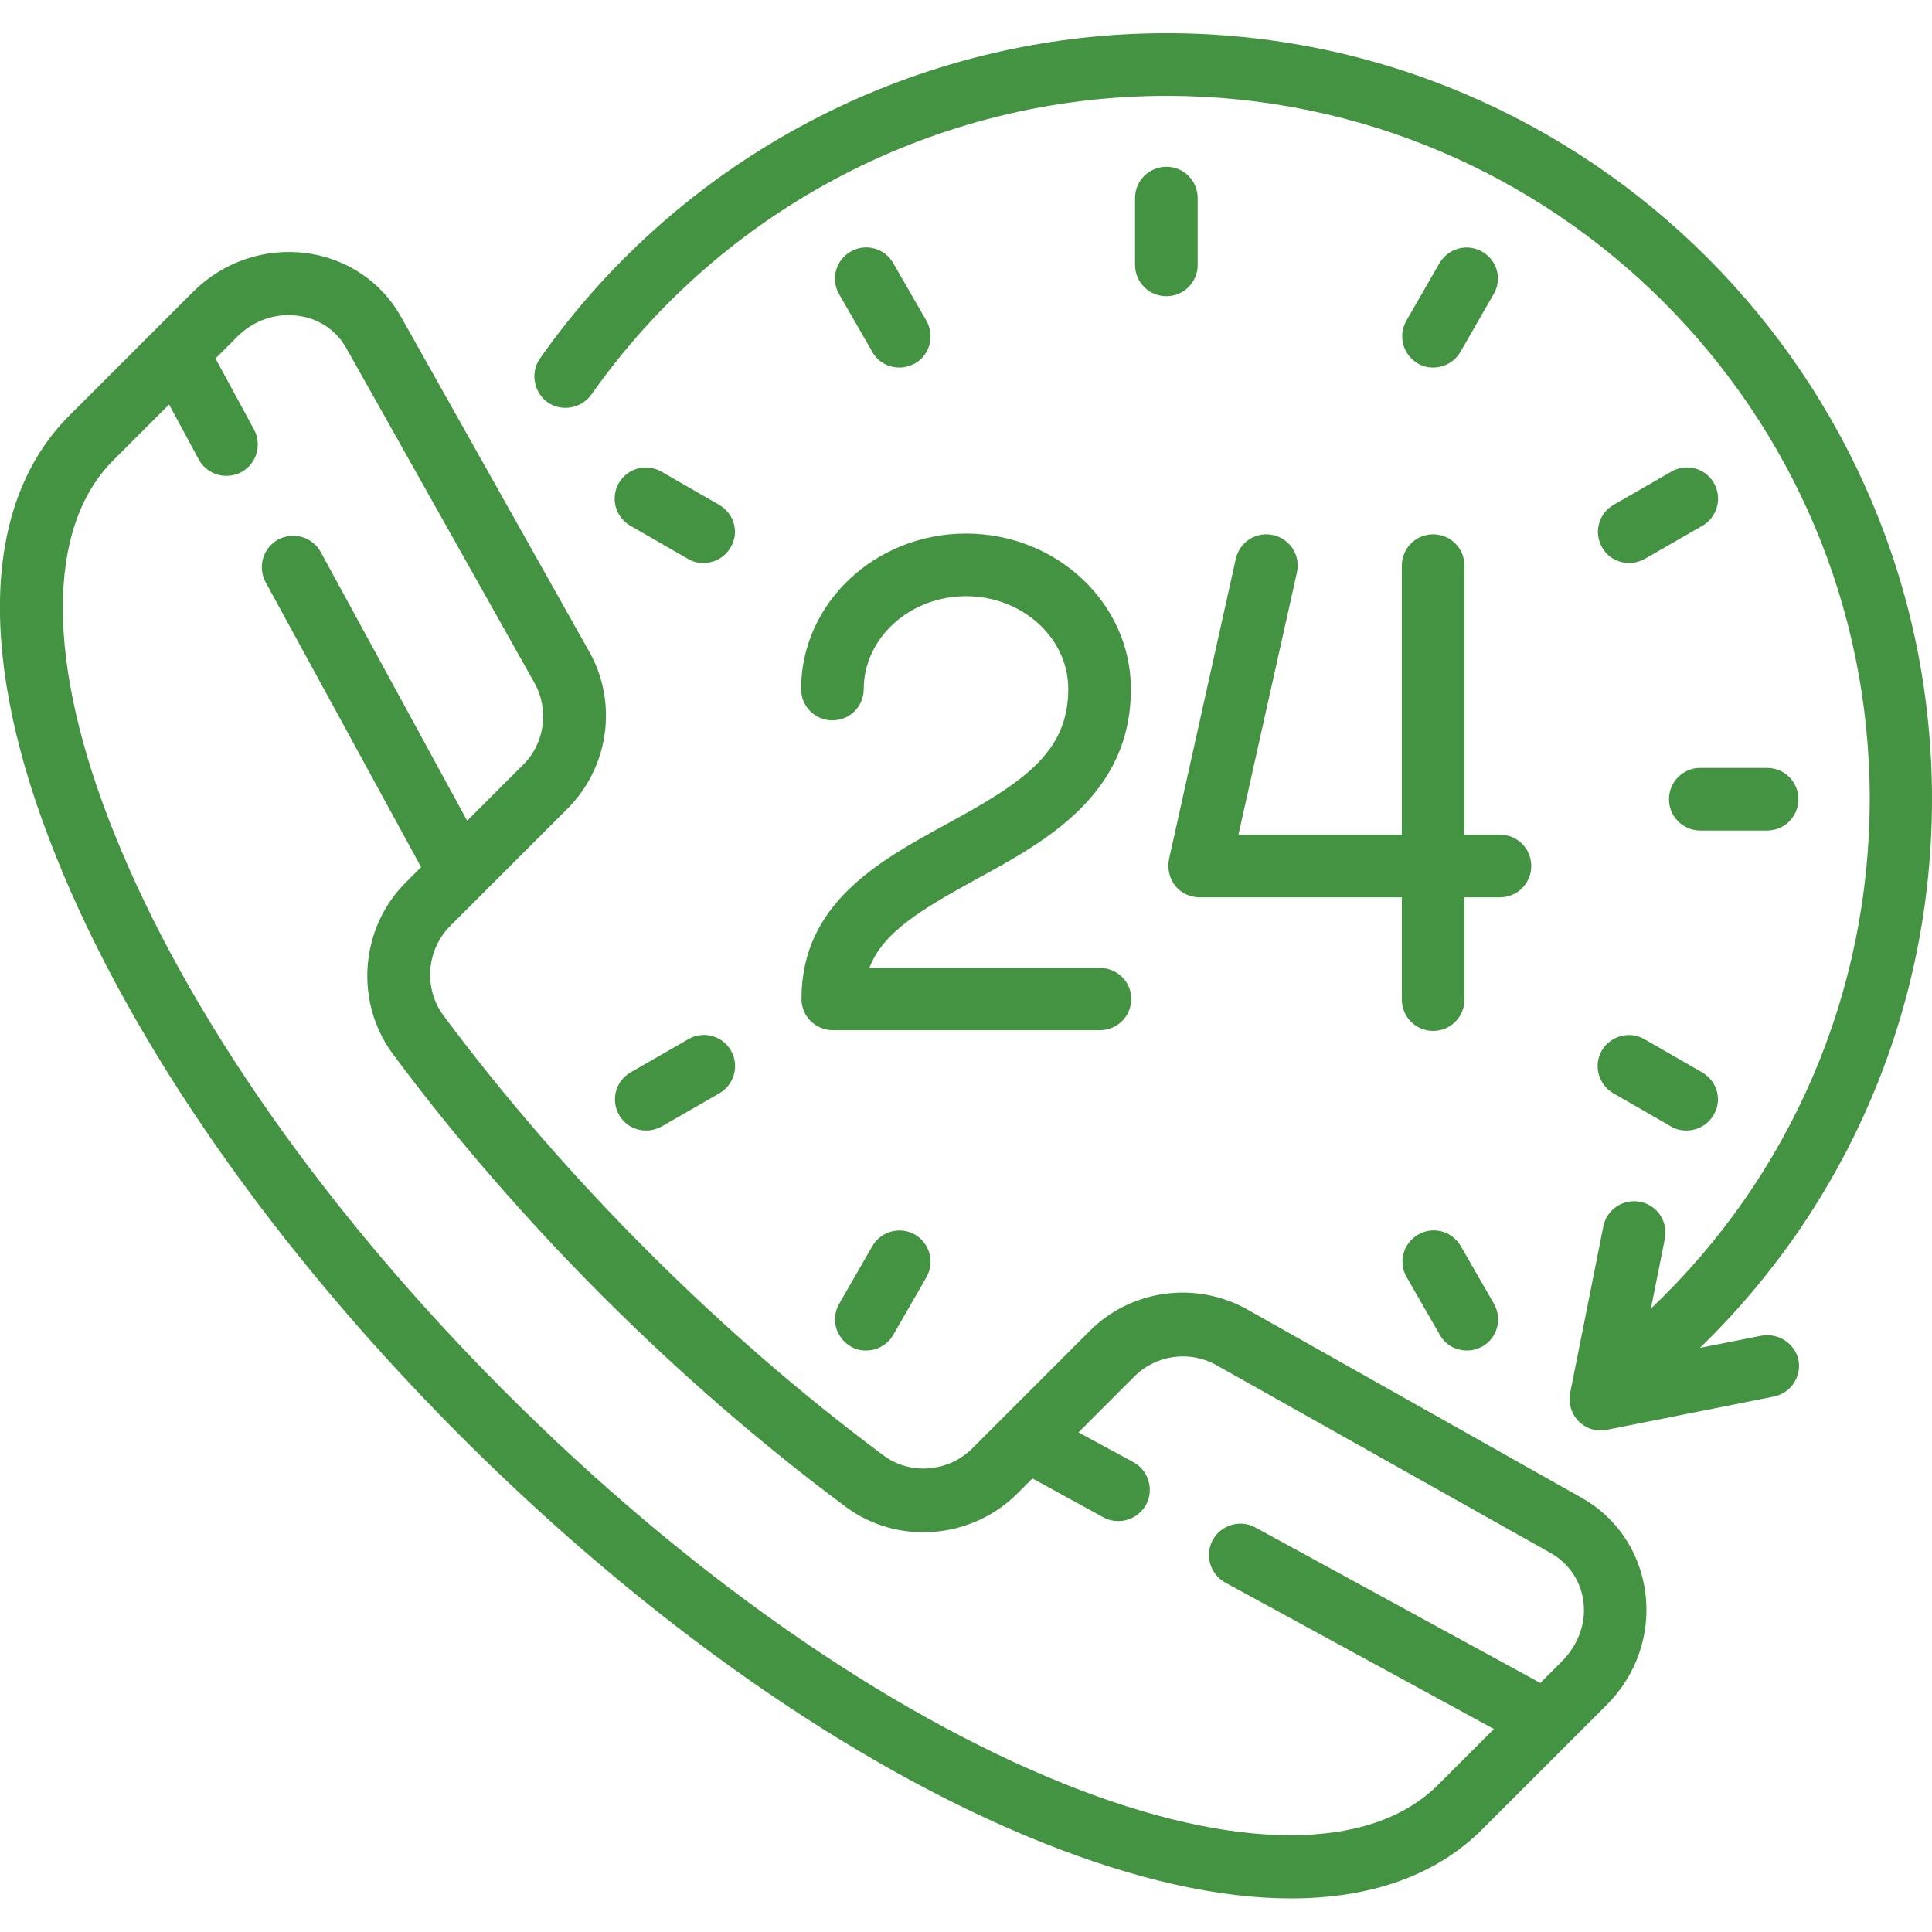
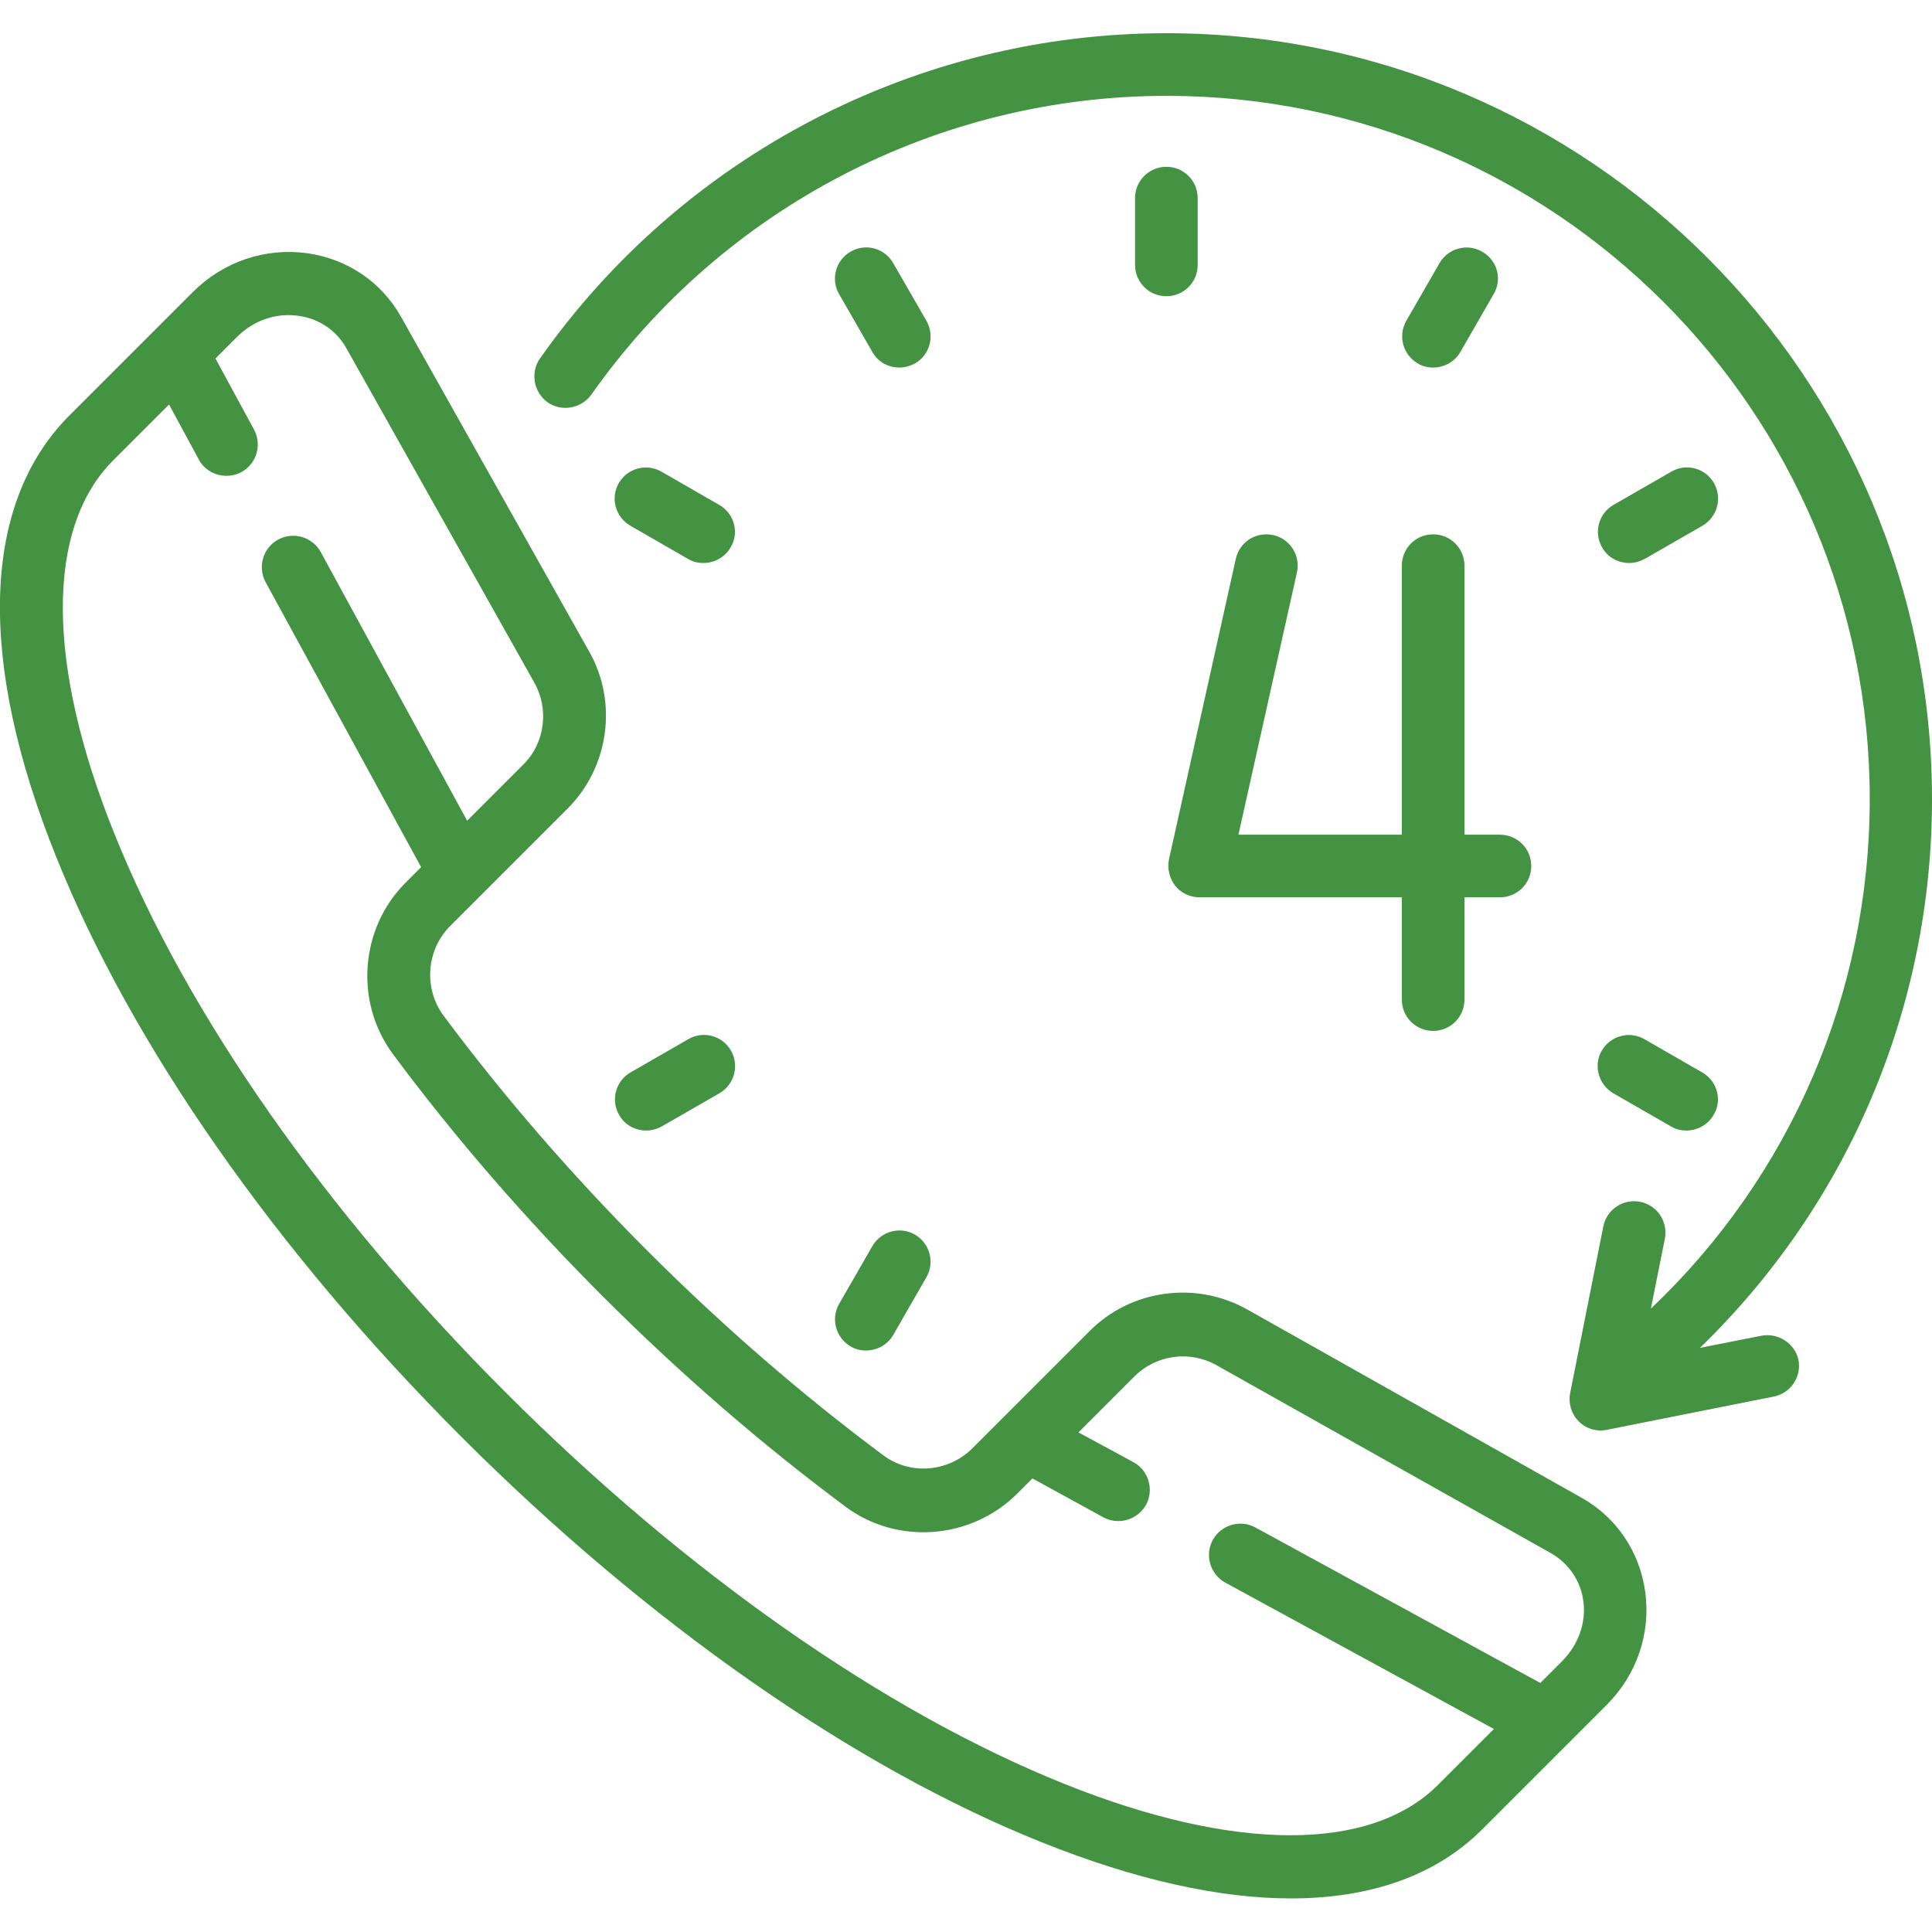
<svg xmlns="http://www.w3.org/2000/svg" version="1.1" id="Layer_1" x="0px" y="0px" viewBox="0 0 512 512" style="enable-background:new 0 0 512 512;" xml:space="preserve">
  <style type="text/css"> .st0{fill:#449342;} </style>
  <g>
    <g>
      <path class="st0" d="M436,421.8c-1.5-10.6-7.6-19.7-16.9-24.9L330.5,347c-13.6-7.6-30.7-5.3-41.7,5.7l-31.1,31.1 c-6.4,6.4-16.6,7.2-23.7,1.8c-21.5-16-42.5-34.2-62.4-54.1s-38.1-40.9-54.1-62.4c-5.3-7.2-4.5-17.4,1.8-23.7l31.1-31.1 c11-11,13.4-28.2,5.7-41.7L106.3,84c-5.2-9.3-14.3-15.4-24.9-16.9c-11.1-1.5-22.2,2.2-30.3,10.3l-32.8,32.8 C-4.9,133.5-6.1,175,14.9,227.1c20,49.9,58.2,104.5,107.4,153.7S226.1,468.2,276,488.2c24.7,9.9,47,14.9,66.1,14.9 c21.2,0,38.5-6.1,50.7-18.3l32.8-32.8C433.8,443.9,437.5,432.9,436,421.8z M413.9,440.3l-5.7,5.7l-75.5-41.2 c-4-2.2-9.1-0.7-11.3,3.3c-2.2,4-0.7,9.1,3.3,11.3l71.2,38.8L381.1,473c-17.9,17.9-54,17.8-98.9-0.2 C234.3,453.6,181.7,416.7,134,369C86.4,321.4,49.5,268.8,30.3,220.9C12.2,176,12.1,139.9,30,122l14.8-14.8l7.9,14.6 c1.5,2.8,4.4,4.3,7.3,4.3c1.3,0,2.7-0.3,4-1c4-2.2,5.5-7.2,3.3-11.3L57.1,95l5.7-5.7c3.8-3.8,8.7-5.8,13.7-5.8 c0.9,0,1.7,0.1,2.6,0.2c5.4,0.7,10.1,3.9,12.7,8.6l49.8,88.6c4,7.1,2.8,16.1-3,21.8l-14.8,14.8L85,146.3c-2.2-4-7.2-5.5-11.3-3.3 c-4,2.2-5.5,7.2-3.3,11.3l41.2,75.5l-4.1,4.1c-12.1,12.1-13.6,31.6-3.4,45.4c16.4,22.1,35.2,43.8,55.7,64.3 c20.5,20.5,42.1,39.2,64.3,55.7c13.7,10.2,33.2,8.7,45.4-3.4l4.1-4.1l18.8,10.3c1.3,0.7,2.6,1,4,1c2.9,0,5.8-1.6,7.3-4.3 c2.2-4,0.7-9.1-3.3-11.3l-14.6-7.9l14.8-14.8c5.8-5.8,14.7-7,21.8-3l88.6,49.8c4.7,2.7,7.9,7.3,8.6,12.7 C420.4,430,418.3,435.9,413.9,440.3z" />
    </g>
  </g>
  <g>
    <g>
      <path class="st0" d="M397.5,221.2h-9.4v-71.3c0-4.6-3.7-8.3-8.3-8.3c-4.6,0-8.3,3.7-8.3,8.3v71.3h-43.3l15.5-69.5 c1-4.5-1.8-8.9-6.3-9.9s-8.9,1.8-9.9,6.3l-17.7,79.6c-0.5,2.5,0.1,5,1.6,7c1.6,2,4,3.1,6.5,3.1h53.6v27.1c0,4.6,3.7,8.3,8.3,8.3 c4.6,0,8.3-3.7,8.3-8.3v-27.1h9.4c4.6,0,8.3-3.7,8.3-8.3C405.8,224.9,402.1,221.2,397.5,221.2z" />
    </g>
  </g>
  <g>
    <g>
-       <path class="st0" d="M291.4,256.5h-61c3.6-9.5,13.8-15.5,28.5-23.6c18.2-9.9,40.8-22.3,40.8-50.3c0-22.7-19.6-41.2-43.7-41.2 s-43.7,18.5-43.7,41.2c0,4.6,3.7,8.3,8.3,8.3s8.3-3.7,8.3-8.3c0-13.5,12.2-24.6,27.1-24.6c14.9,0,27.1,11,27.1,24.6 c0,16.9-12.1,24.8-32.1,35.7c-18.1,9.9-38.6,21.1-38.6,46.4c0,4.6,3.7,8.3,8.3,8.3h70.8c4.6,0,8.3-3.7,8.3-8.3 S296,256.5,291.4,256.5z" />
-     </g>
+       </g>
  </g>
  <g>
    <g>
      <path class="st0" d="M466.7,354l-16.2,3.2C489.8,319.1,512,267,512,211.8c0-111.9-91-203-202.9-203c-65.9,0-128,32.2-166,86.2 c-2.6,3.7-1.7,8.9,2,11.6c3.7,2.6,8.9,1.7,11.6-2c34.9-49.6,91.9-79.2,152.5-79.2c102.7,0,186.3,83.6,186.3,186.3 c0,51.5-21,100-58,135.1l3.7-18.5c0.9-4.5-2-8.9-6.5-9.8s-8.9,2-9.8,6.5l-8.8,44.2c-0.5,2.7,0.3,5.5,2.3,7.5 c1.6,1.6,3.7,2.4,5.9,2.4c0.5,0,1.1-0.1,1.6-0.2l44.2-8.8c4.5-0.9,7.4-5.3,6.5-9.8C475.6,356,471.2,353.1,466.7,354z" />
    </g>
  </g>
  <g>
    <g>
      <path class="st0" d="M309.1,44.2c-4.6,0-8.3,3.7-8.3,8.3v17.7c0,4.6,3.7,8.3,8.3,8.3c4.6,0,8.3-3.7,8.3-8.3V52.5 C317.4,47.9,313.7,44.2,309.1,44.2z" />
    </g>
  </g>
  <g>
    <g>
-       <path class="st0" d="M468.3,203.5h-17.7c-4.6,0-8.3,3.7-8.3,8.3s3.7,8.3,8.3,8.3h17.7c4.6,0,8.3-3.7,8.3-8.3 S472.9,203.5,468.3,203.5z" />
-     </g>
+       </g>
  </g>
  <g>
    <g>
      <path class="st0" d="M190.6,133.8l-15.3-8.8c-4-2.3-9-0.9-11.3,3c-2.3,4-0.9,9,3,11.3l15.3,8.8c1.3,0.8,2.7,1.1,4.1,1.1 c2.9,0,5.7-1.5,7.2-4.1C196,141.2,194.6,136.1,190.6,133.8z" />
    </g>
  </g>
  <g>
    <g>
      <path class="st0" d="M451.1,284.2l-15.3-8.8c-4-2.3-9-0.9-11.3,3s-0.9,9,3,11.3l15.3,8.8c1.3,0.8,2.7,1.1,4.1,1.1 c2.9,0,5.7-1.5,7.2-4.1C456.5,291.6,455.1,286.5,451.1,284.2z" />
    </g>
  </g>
  <g>
    <g>
      <path class="st0" d="M392.8,66.7c-4-2.3-9-0.9-11.3,3L372.7,85c-2.3,4-0.9,9,3,11.3c1.3,0.8,2.7,1.1,4.1,1.1 c2.9,0,5.7-1.5,7.2-4.1l8.8-15.3C398.2,74,396.8,69,392.8,66.7z" />
    </g>
  </g>
  <g>
    <g>
      <path class="st0" d="M242.5,327.2c-4-2.3-9-0.9-11.3,3l-8.8,15.3c-2.3,4-0.9,9,3,11.3c1.3,0.8,2.7,1.1,4.1,1.1 c2.9,0,5.7-1.5,7.2-4.1l8.8-15.3C247.8,334.5,246.4,329.5,242.5,327.2z" />
    </g>
  </g>
  <g>
    <g>
      <path class="st0" d="M454.2,128c-2.3-4-7.4-5.3-11.3-3l-15.3,8.8c-4,2.3-5.3,7.4-3,11.3c1.5,2.7,4.3,4.1,7.2,4.1 c1.4,0,2.8-0.4,4.1-1.1l15.3-8.8C455.1,137,456.5,132,454.2,128z" />
    </g>
  </g>
  <g>
    <g>
      <path class="st0" d="M193.7,278.4c-2.3-4-7.4-5.3-11.3-3l-15.3,8.8c-4,2.3-5.3,7.4-3,11.3c1.5,2.7,4.3,4.1,7.2,4.1 c1.4,0,2.8-0.4,4.1-1.1l15.3-8.8C194.6,287.4,196,282.4,193.7,278.4z" />
    </g>
  </g>
  <g>
    <g>
      <path class="st0" d="M245.5,85l-8.8-15.3c-2.3-4-7.4-5.3-11.3-3c-4,2.3-5.3,7.4-3,11.3l8.8,15.3c1.5,2.7,4.3,4.1,7.2,4.1 c1.4,0,2.8-0.4,4.1-1.1C246.4,94.1,247.8,89,245.5,85z" />
    </g>
  </g>
  <g>
    <g>
-       <path class="st0" d="M395.9,345.5l-8.8-15.3c-2.3-4-7.4-5.3-11.3-3c-4,2.3-5.3,7.4-3,11.3l8.8,15.3c1.5,2.7,4.3,4.1,7.2,4.1 c1.4,0,2.8-0.4,4.1-1.1C396.8,354.6,398.2,349.5,395.9,345.5z" />
-     </g>
+       </g>
  </g>
</svg>